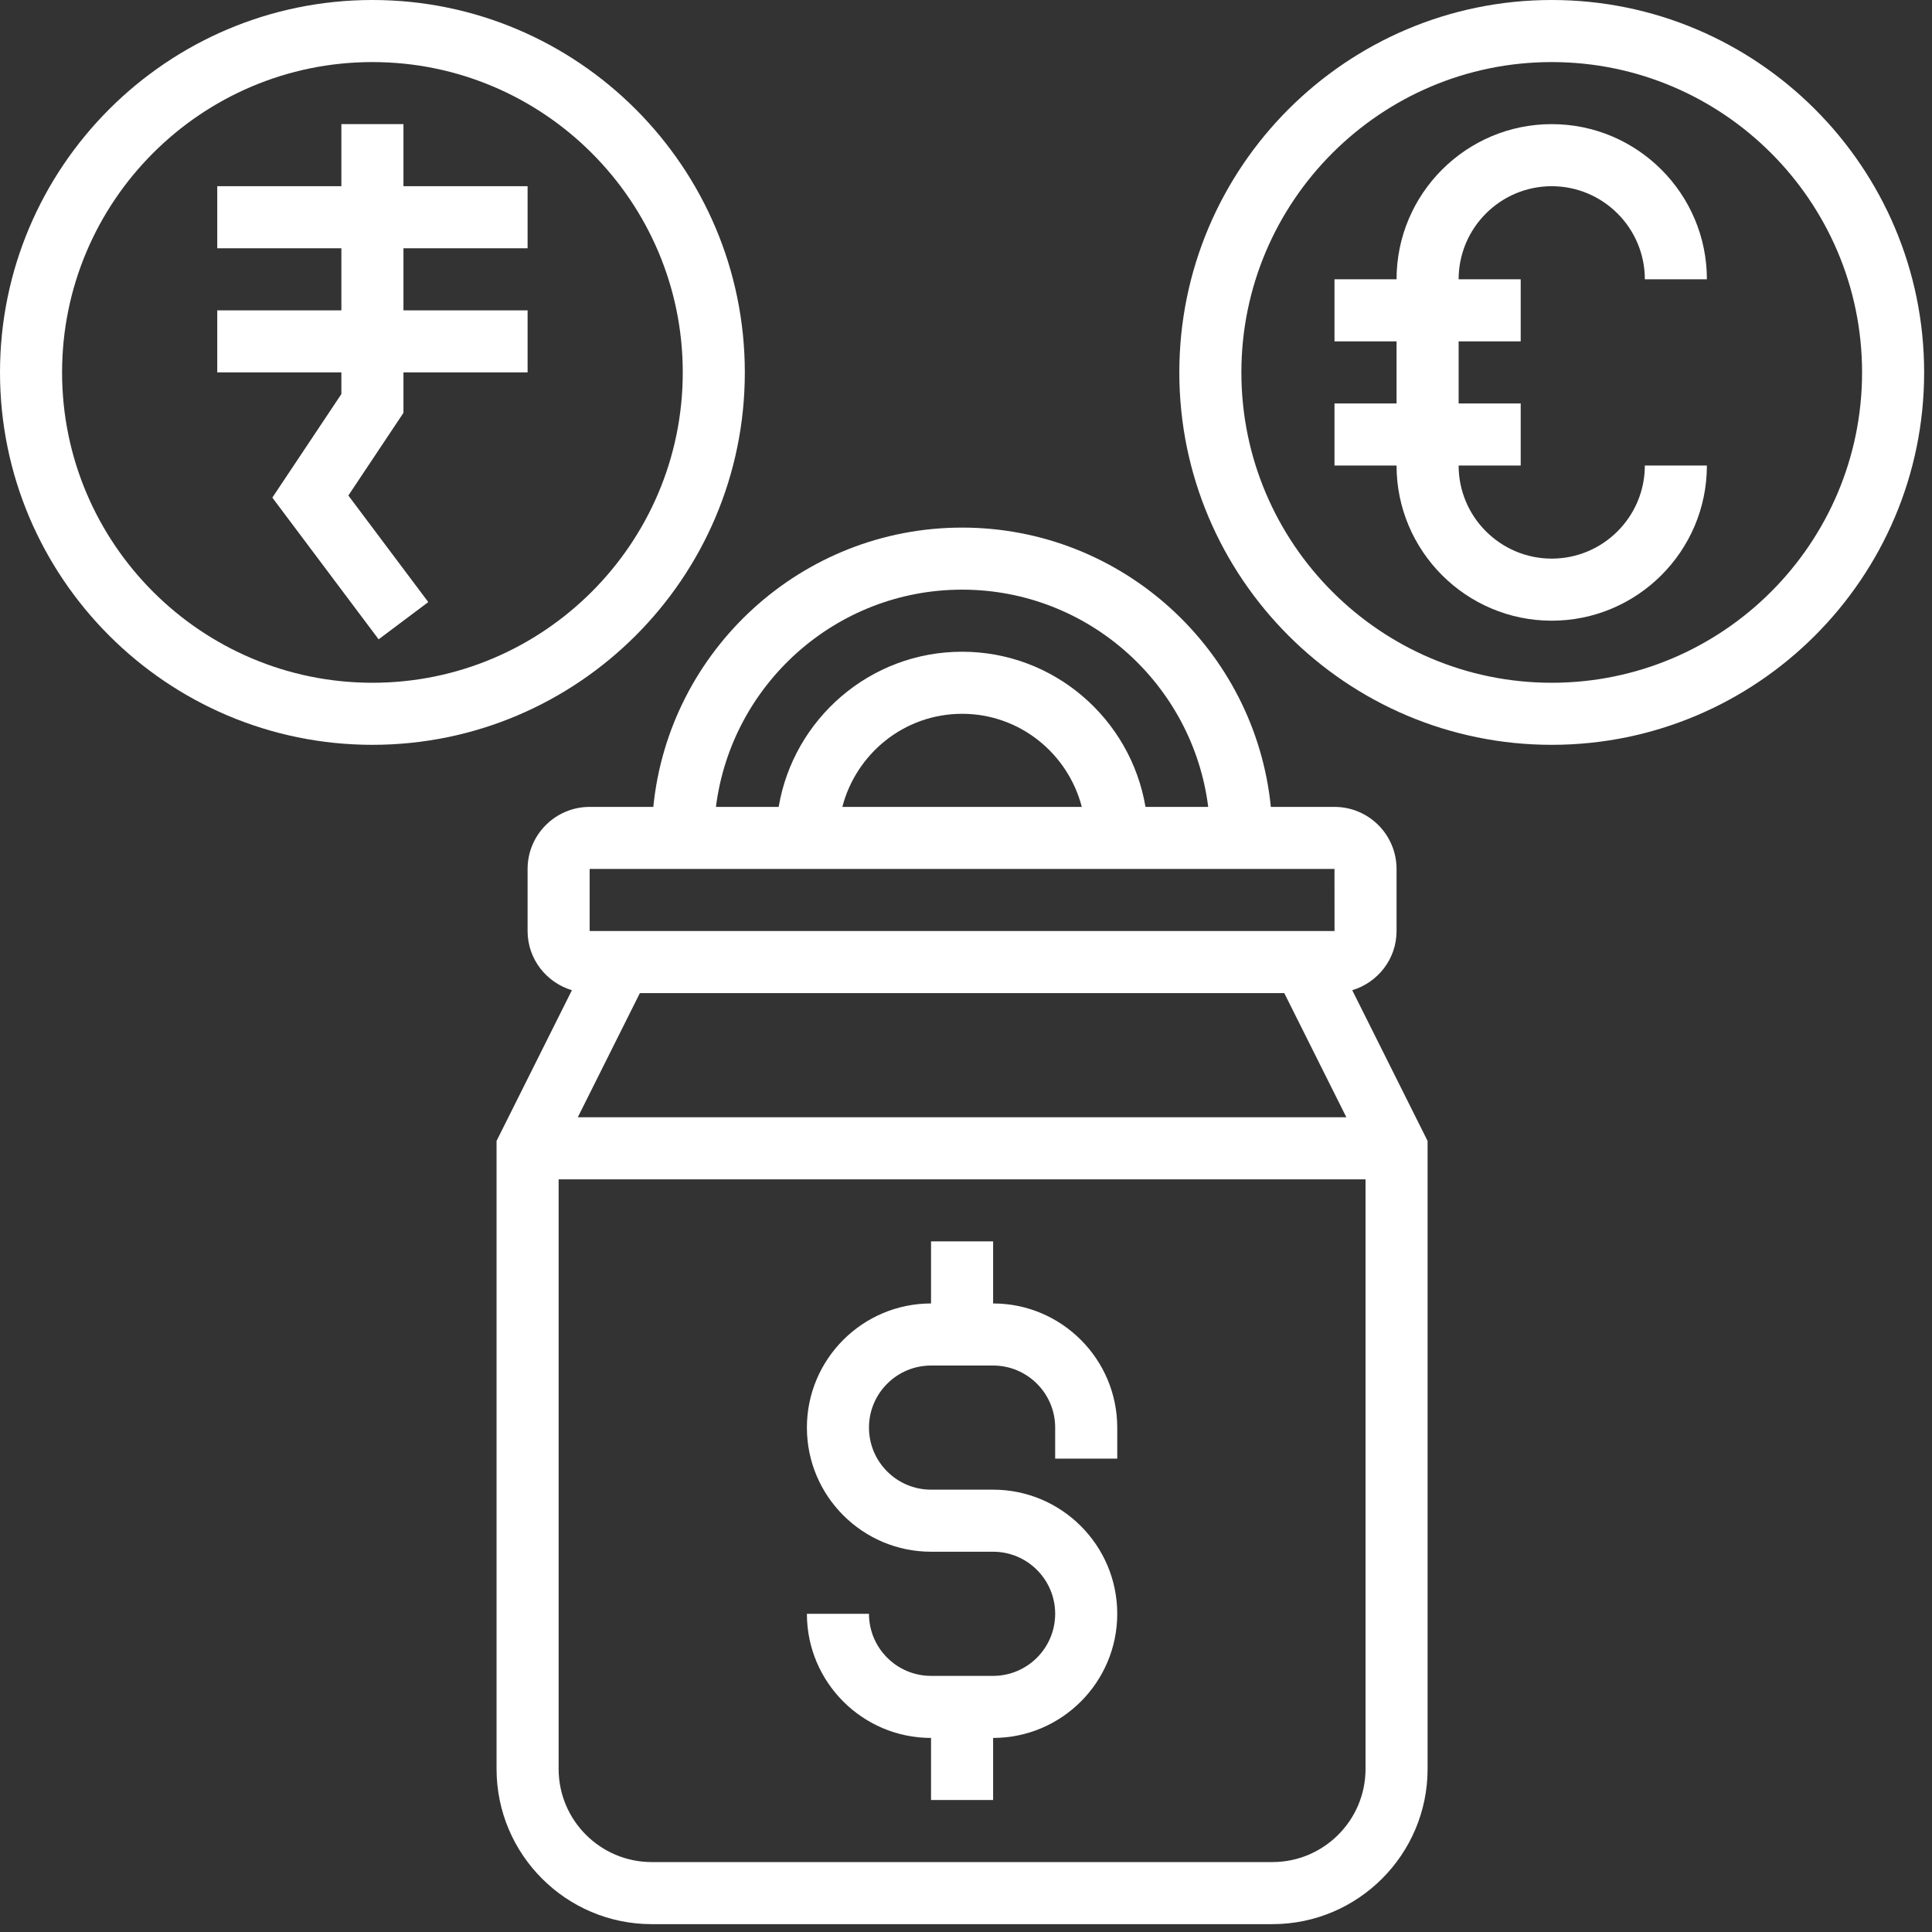
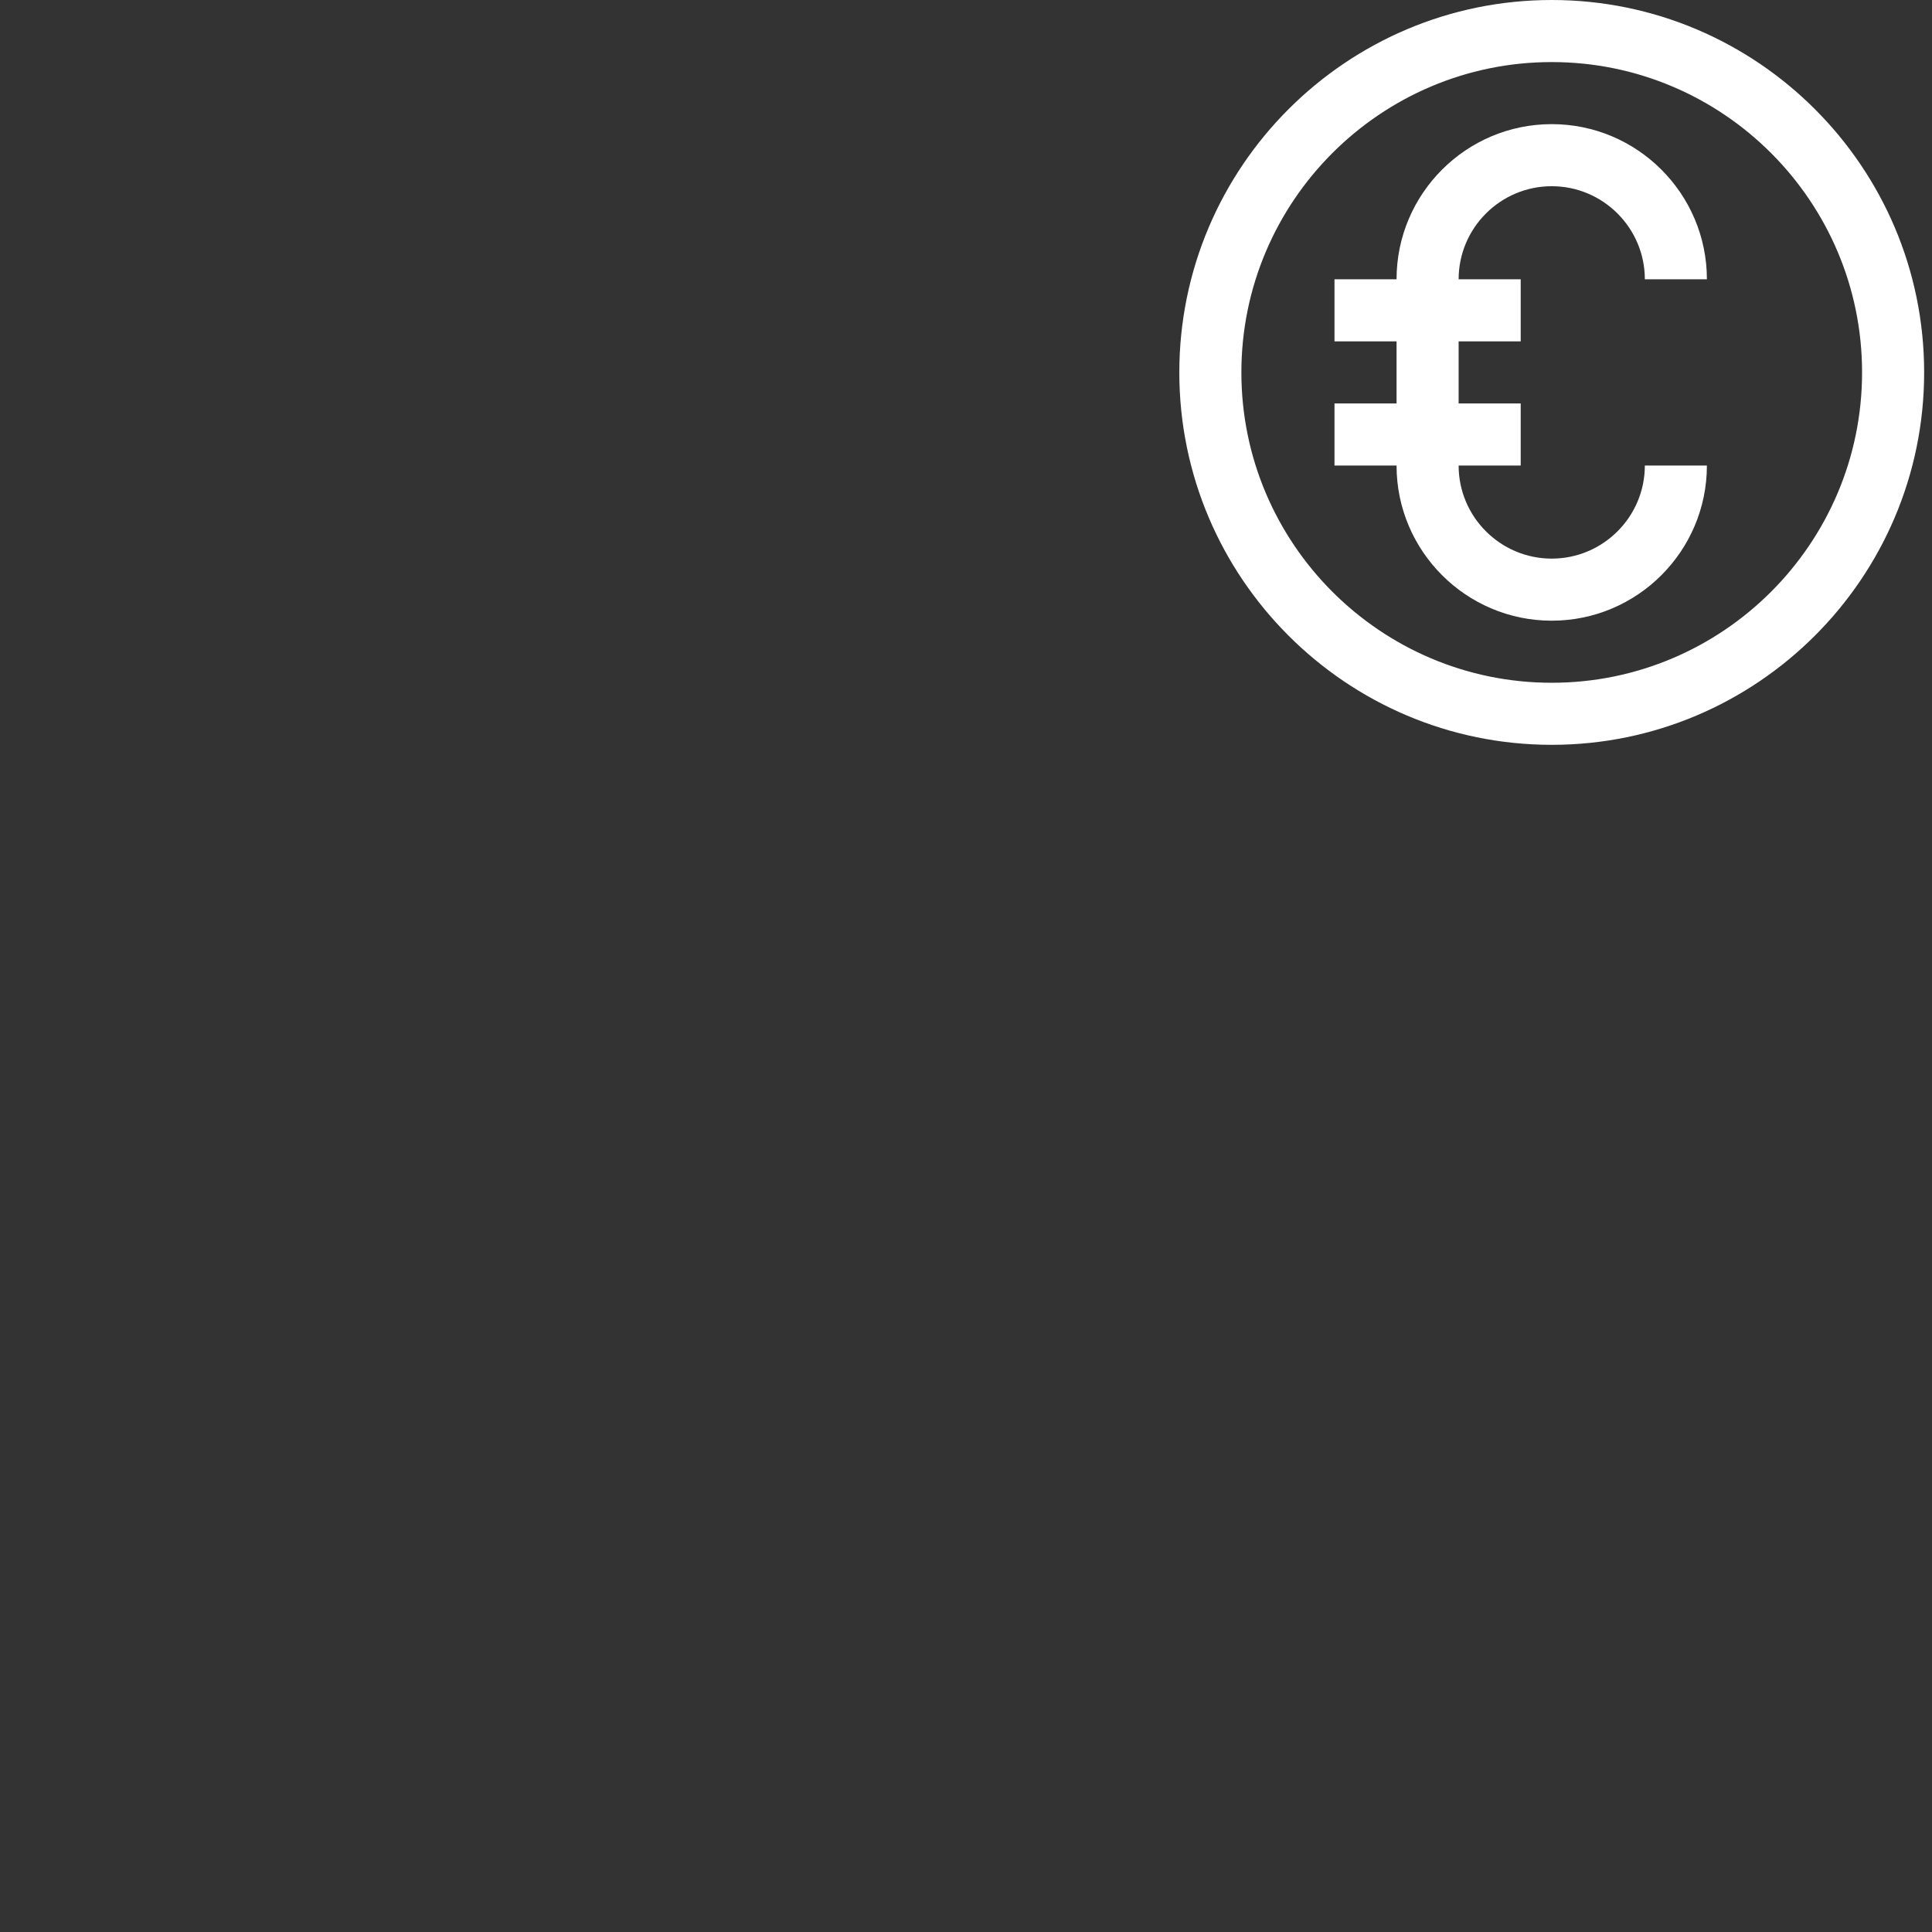
<svg xmlns="http://www.w3.org/2000/svg" width="123" height="123" viewBox="0 0 123 123" fill="none">
  <rect x="0" y="0" width="123" height="123" fill="#333333" stroke="none" />
  <path d="M98.79 0C85.716 0 75.081 10.636 75.081 23.71C75.081 36.784 85.716 47.419 98.79 47.419C111.864 47.419 122.5 36.784 122.5 23.71C122.5 10.636 111.864 0 98.79 0ZM98.79 43.468C87.896 43.468 79.032 34.604 79.032 23.71C79.032 12.815 87.896 3.952 98.79 3.952C109.685 3.952 118.548 12.815 118.548 23.71C118.548 34.604 109.685 43.468 98.79 43.468Z" fill="white" />
-   <path d="M47.419 23.71C47.419 10.636 36.784 0 23.71 0C10.636 0 0 10.636 0 23.71C0 36.784 10.636 47.419 23.71 47.419C36.784 47.419 47.419 36.784 47.419 23.71ZM23.71 43.468C12.815 43.468 3.952 34.604 3.952 23.71C3.952 12.815 12.815 3.952 23.71 3.952C34.604 3.952 43.468 12.815 43.468 23.71C43.468 34.604 34.604 43.468 23.71 43.468Z" fill="white" />
  <path d="M98.79 11.855C102.058 11.855 104.718 14.514 104.718 17.782H108.669C108.669 12.335 104.238 7.903 98.79 7.903C93.343 7.903 88.911 12.335 88.911 17.782H84.96V21.734H88.911V25.685H84.96V29.637H88.911C88.911 35.084 93.343 39.516 98.79 39.516C104.238 39.516 108.669 35.084 108.669 29.637H104.718C104.718 32.905 102.058 35.564 98.79 35.564C95.522 35.564 92.863 32.905 92.863 29.637H96.815V25.685H92.863V21.734H96.815V17.782H92.863C92.863 14.514 95.522 11.855 98.79 11.855Z" fill="white" />
-   <path d="M25.686 7.903H21.734V11.855H13.831V15.806H21.734V19.758H13.831V23.709H21.734V25.087L17.338 31.68L24.105 40.702L27.266 38.331L22.178 31.546L25.686 26.284V23.709H33.589V19.758H25.686V15.806H33.589V11.855H25.686V7.903Z" fill="white" />
-   <path d="M88.911 59.274V55.322C88.911 53.143 87.139 51.371 84.96 51.371H80.907C79.913 41.401 71.477 33.589 61.25 33.589C51.023 33.589 42.587 41.401 41.593 51.371H37.54C35.361 51.371 33.589 53.143 33.589 55.322V59.274C33.589 61.058 34.784 62.552 36.41 63.042L31.613 72.638V112.621C31.613 118.068 36.045 122.5 41.492 122.5H81.008C86.455 122.5 90.887 118.068 90.887 112.621V72.638L86.09 63.042C87.716 62.552 88.911 61.058 88.911 59.274ZM61.25 37.54C69.296 37.54 75.942 43.586 76.92 51.371H72.927C71.983 45.773 67.114 41.492 61.25 41.492C55.386 41.492 50.519 45.773 49.573 51.371H45.58C46.558 43.586 53.205 37.54 61.25 37.54ZM68.873 51.371H53.627C54.511 47.971 57.579 45.444 61.25 45.444C64.921 45.444 67.99 47.971 68.873 51.371ZM37.54 59.274V55.322H84.96L84.962 59.274H84.205H38.295H37.54ZM81.763 63.226L85.714 71.129H36.786L40.737 63.226H81.763ZM81.008 118.548H41.492C38.224 118.548 35.565 115.889 35.565 112.621V75.081H86.936V112.621C86.936 115.889 84.276 118.548 81.008 118.548Z" fill="white" />
-   <path d="M63.226 82.984V79.032H59.274V82.984C54.916 82.984 51.371 86.528 51.371 90.887C51.371 95.246 54.916 98.79 59.274 98.79H63.226C65.405 98.79 67.177 100.563 67.177 102.742C67.177 104.921 65.405 106.694 63.226 106.694H59.274C57.095 106.694 55.323 104.921 55.323 102.742H51.371C51.371 107.101 54.916 110.645 59.274 110.645V114.597H63.226V110.645C67.584 110.645 71.129 107.101 71.129 102.742C71.129 98.383 67.584 94.839 63.226 94.839H59.274C57.095 94.839 55.323 93.066 55.323 90.887C55.323 88.708 57.095 86.936 59.274 86.936H63.226C65.405 86.936 67.177 88.708 67.177 90.887V92.863H71.129V90.887C71.129 86.528 67.584 82.984 63.226 82.984Z" fill="white" />
</svg>